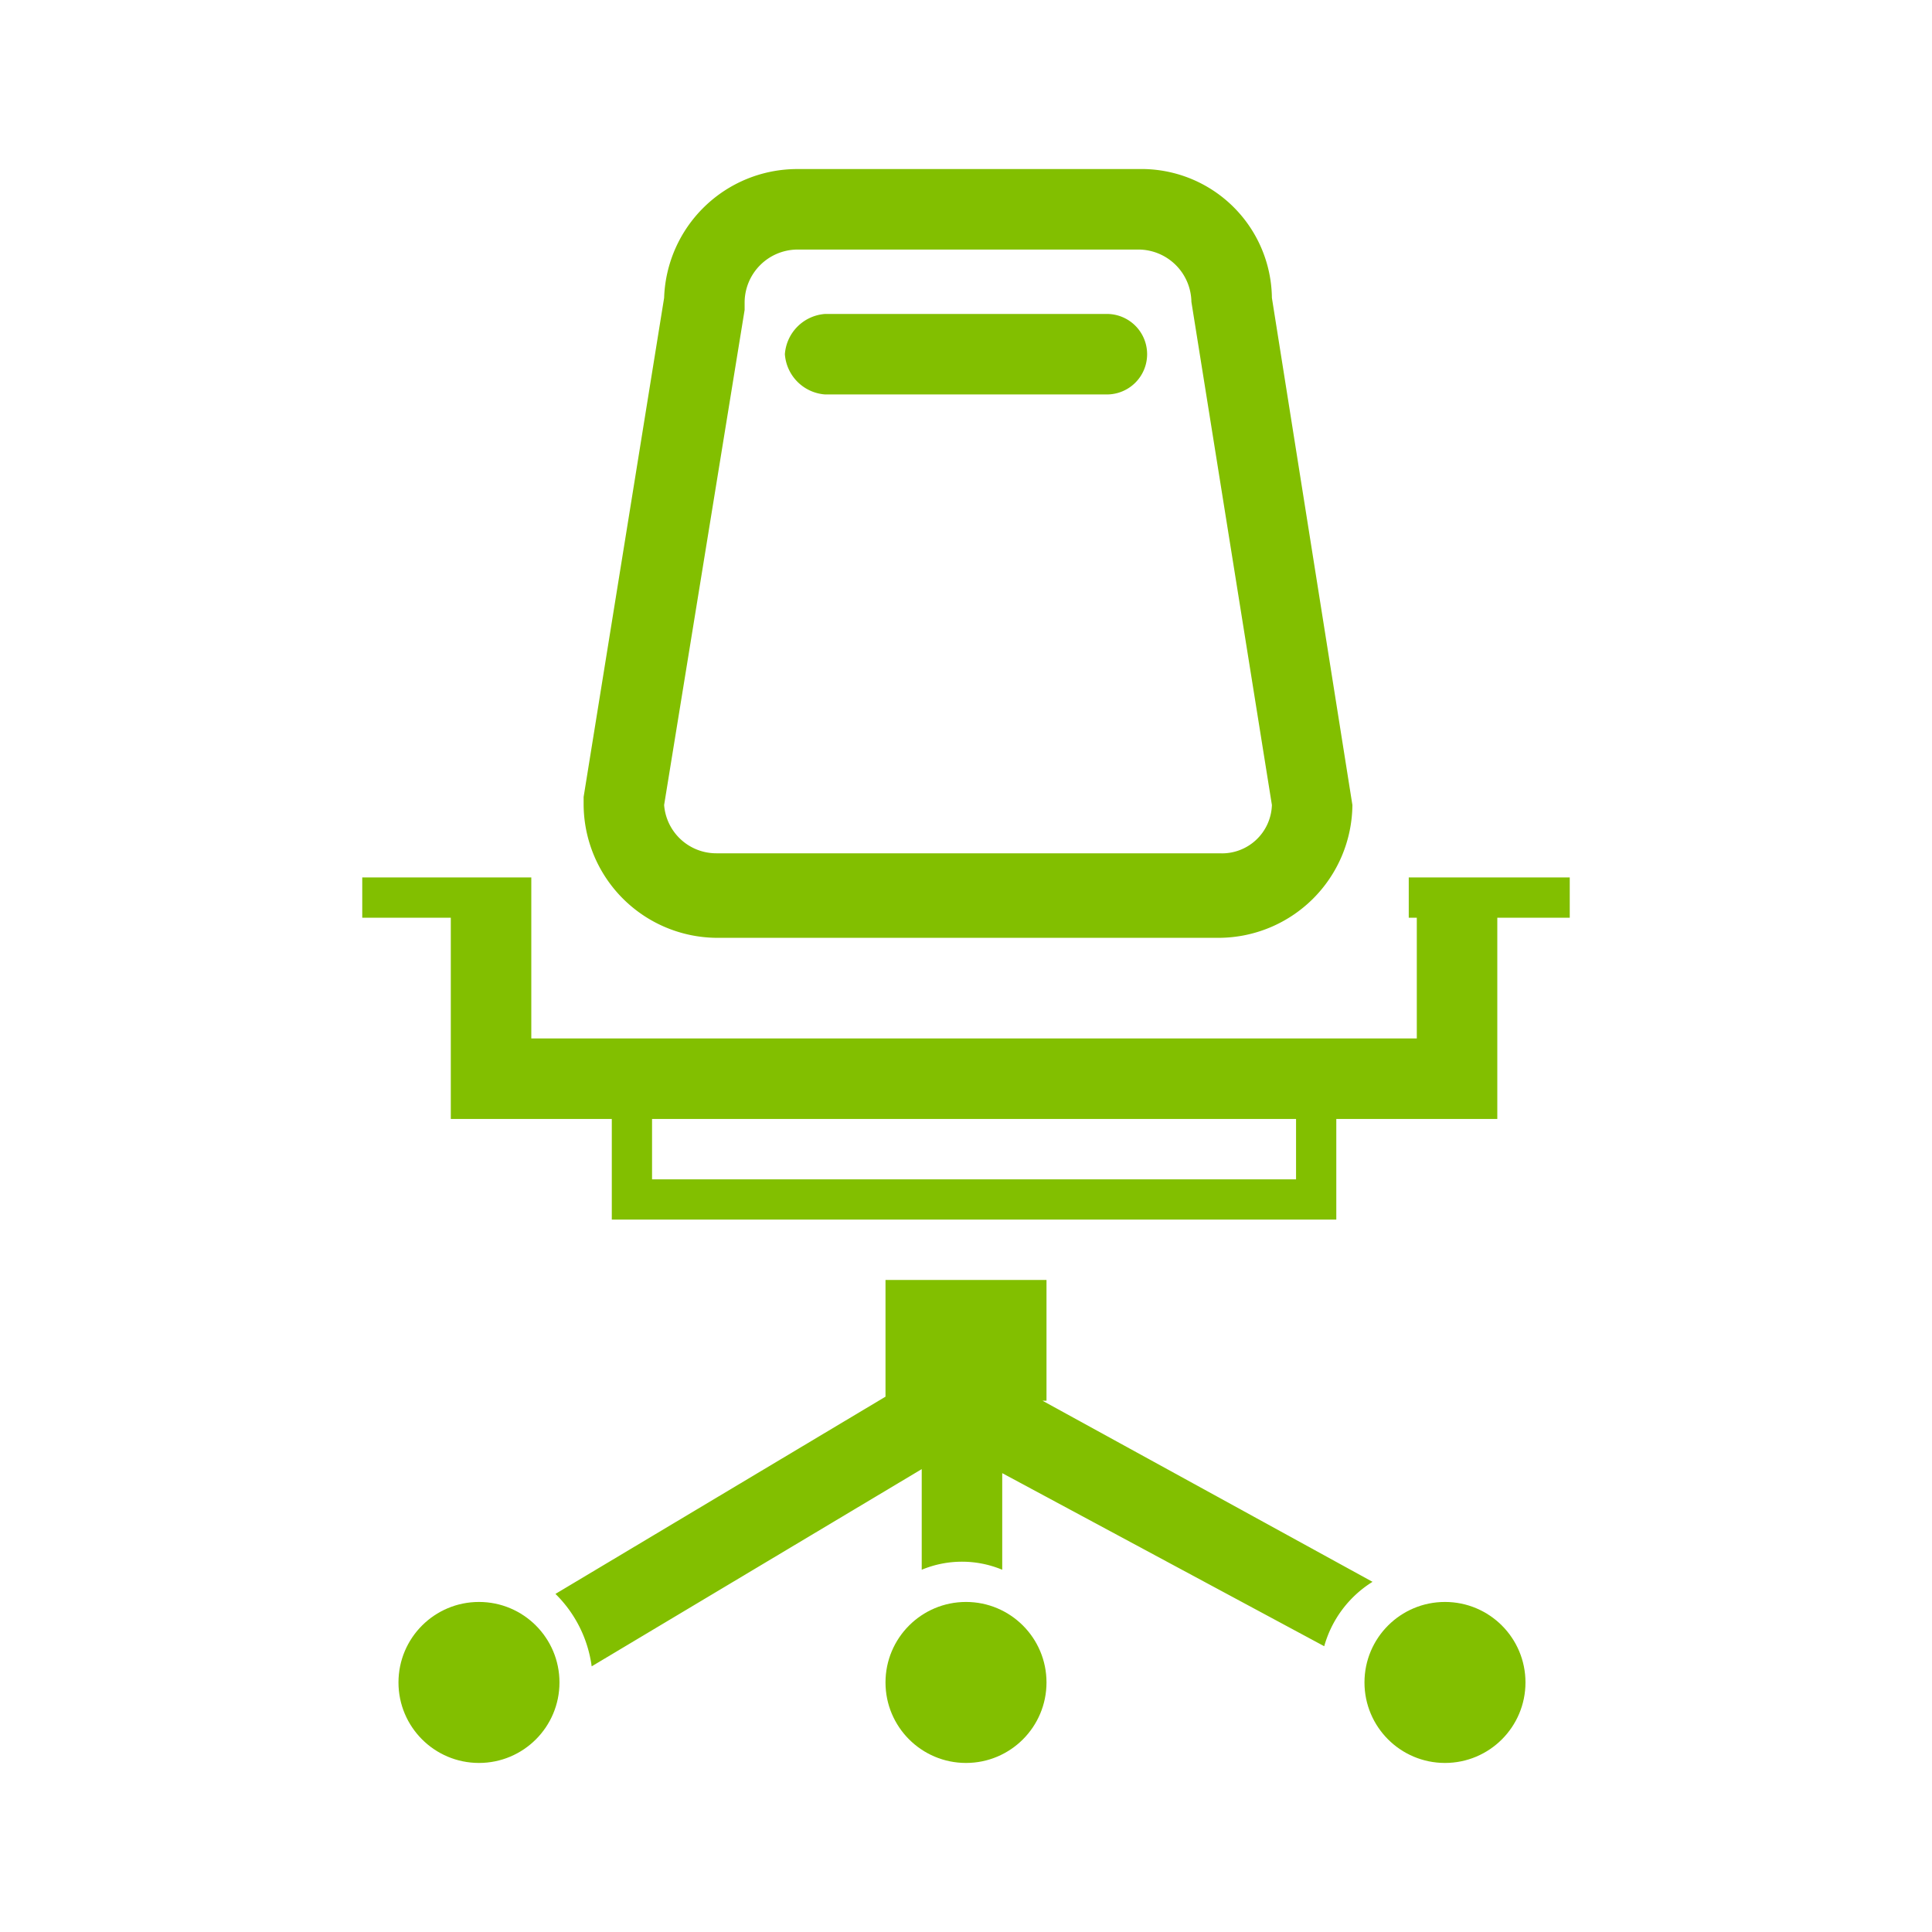
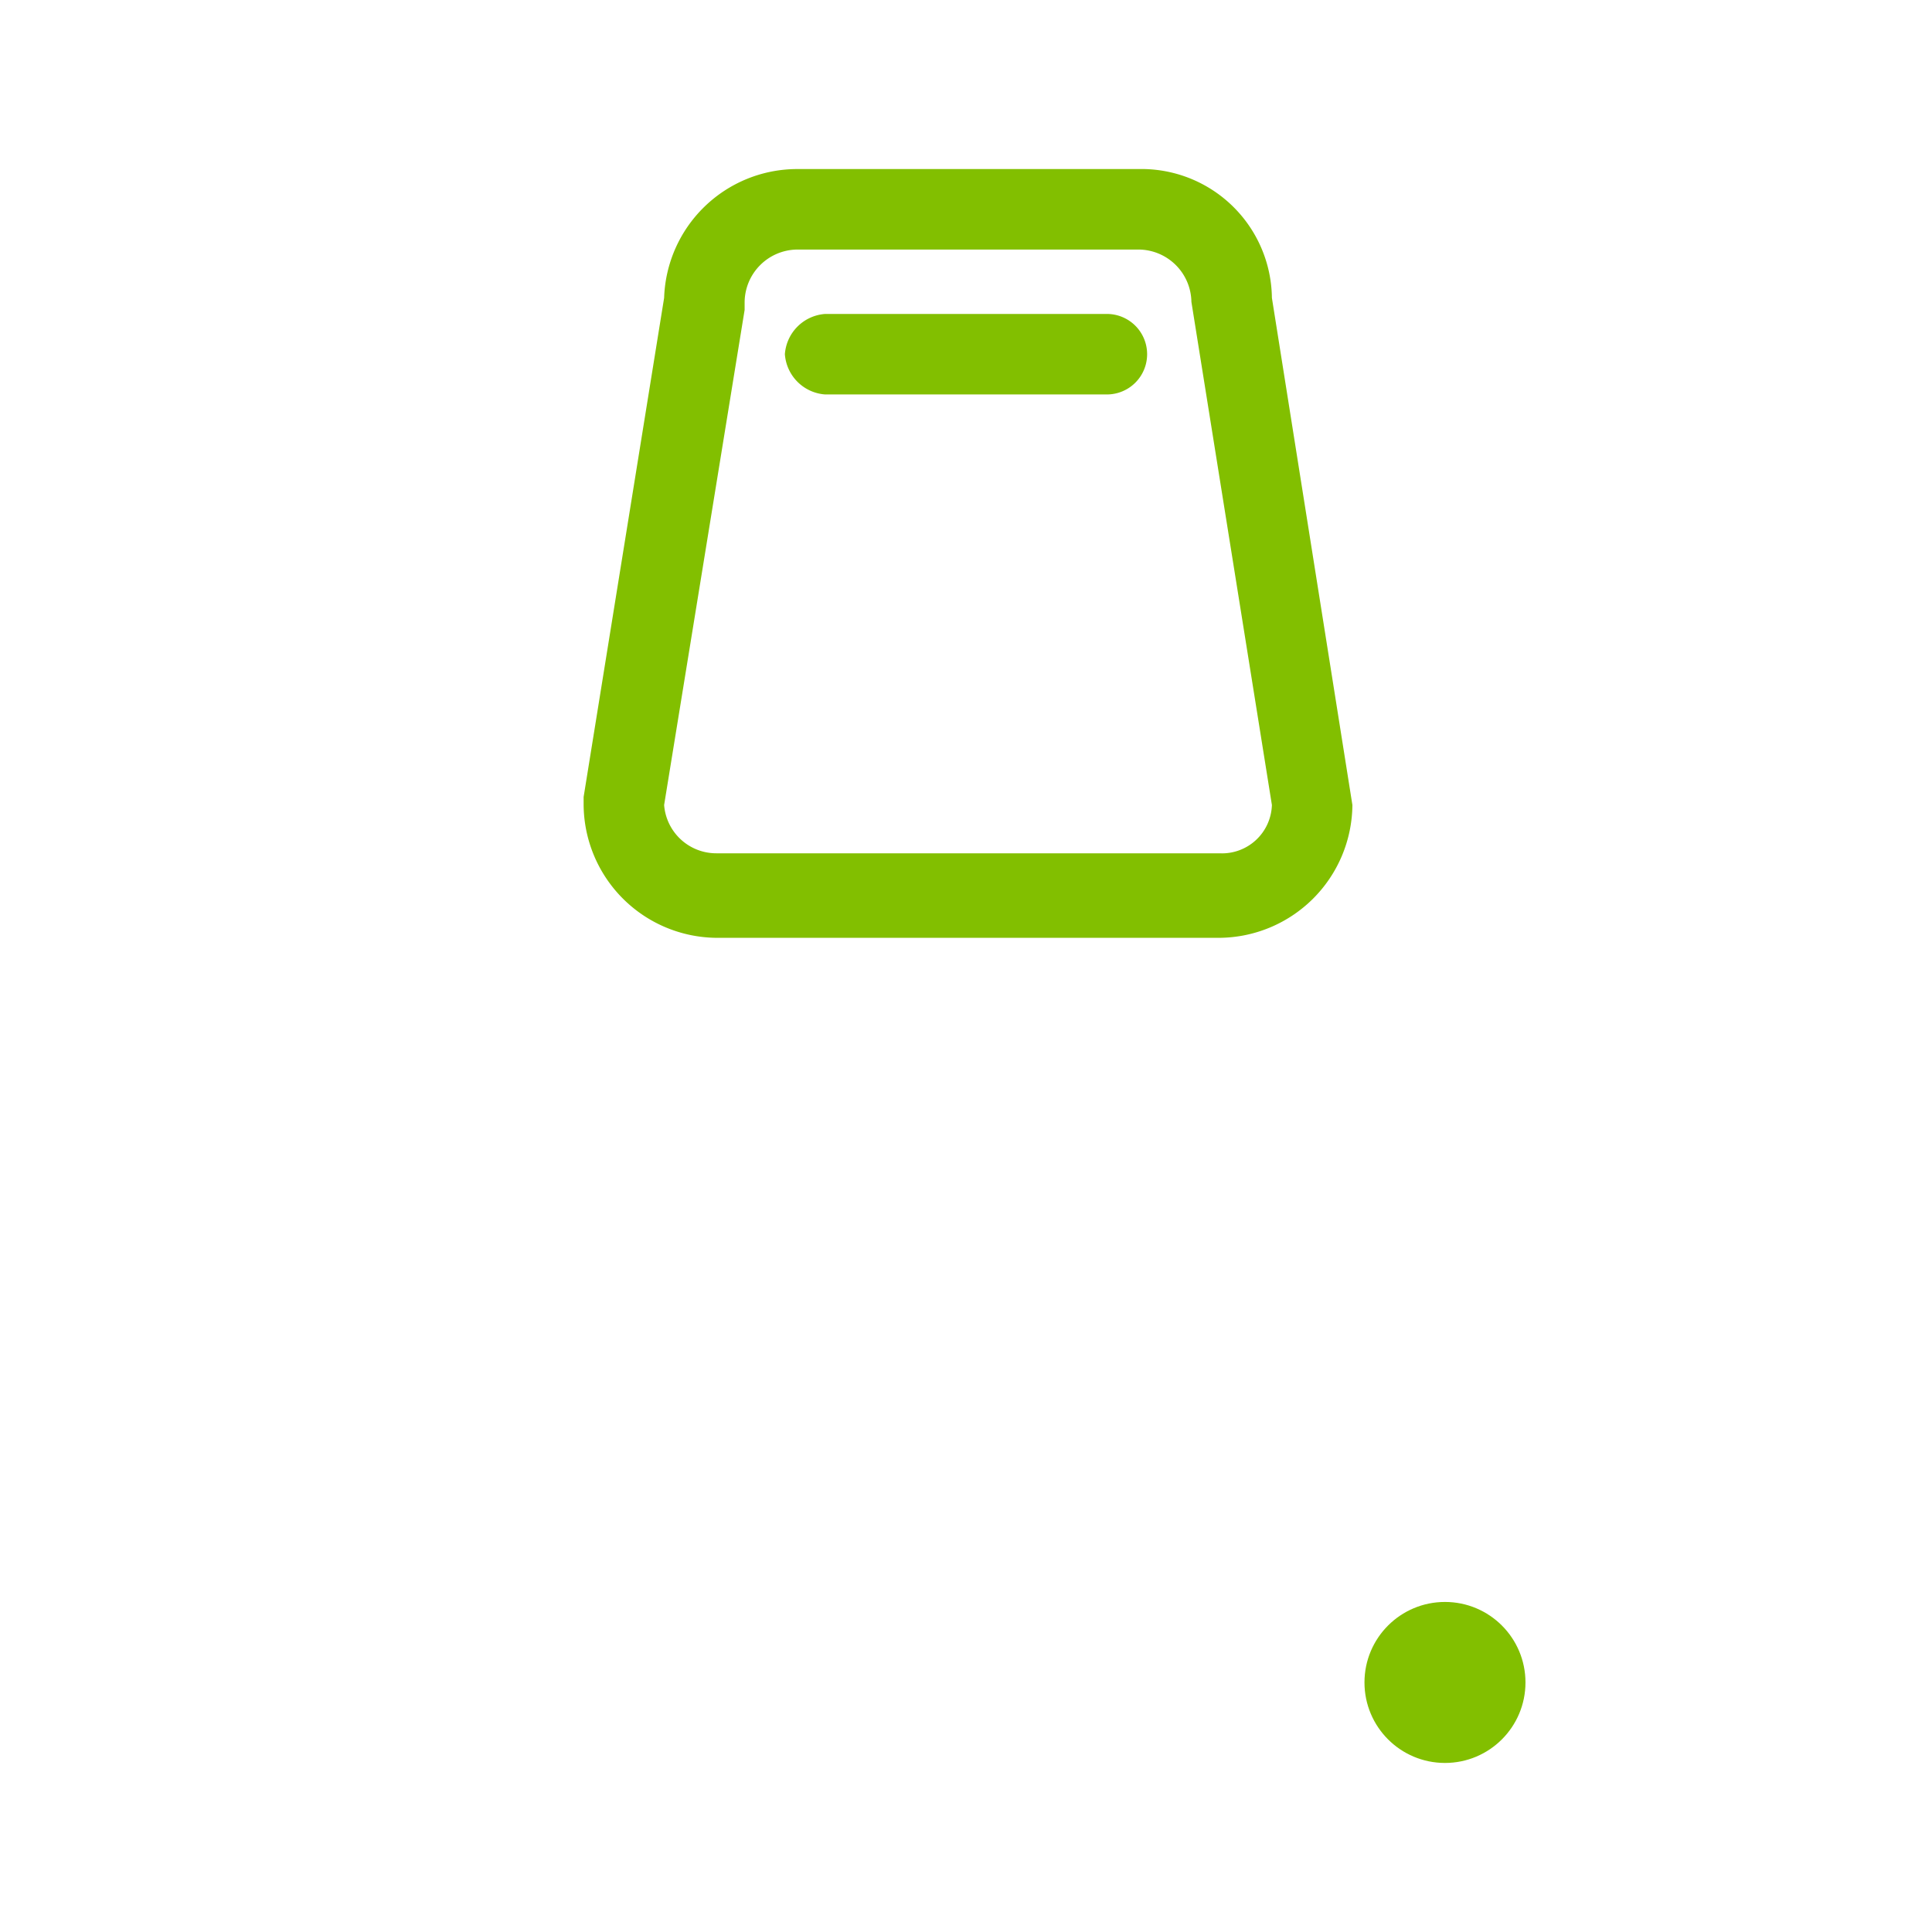
<svg xmlns="http://www.w3.org/2000/svg" id="Warstwa_1" data-name="Warstwa 1" width="48" height="48" viewBox="0 0 48 48">
  <defs>
    <style>.fill{fill:#82bf00;}</style>
  </defs>
  <title>Obszar roboczy 1</title>
  <path class="fill" d="M17.8,23.3H30.3A3.33,3.33,0,0,0,33.6,20l-2-12.6a3.24,3.24,0,0,0-3.3-3.2H19.8a3.31,3.31,0,0,0-3.3,3.2l-2,12.4V20A3.33,3.33,0,0,0,17.8,23.3Zm.7-15.6V7.5a1.32,1.32,0,0,1,1.3-1.3h8.5a1.32,1.32,0,0,1,1.3,1.3l2,12.5a1.24,1.24,0,0,1-1.3,1.2H17.8A1.3,1.3,0,0,1,16.5,20Z" />
-   <path class="fill" d="M37.2,21.8H35v1h.2v3h-22v-4H9v1h2.2v5h4v2.5h18V27.8h4v-5H39v-1Zm-5,7.5h-16V27.8h16Z" />
-   <circle class="fill" cx="11.9" cy="41.8" r="2" />
-   <circle class="fill" cx="24" cy="41.8" r="2" />
  <circle class="fill" cx="35.9" cy="41.8" r="2" />
-   <path class="fill" d="M25.9,34.8H26v-3H22v2.9l-8.2,4.9a3.1,3.1,0,0,1,.9,1.8l8.2-4.9V39a2.6,2.6,0,0,1,2,0V36.6l8,4.3a2.76,2.76,0,0,1,1.2-1.6Z" />
  <path class="fill" d="M20.5,9.8h7a1,1,0,0,0,0-2h-7a1.08,1.08,0,0,0-1,1A1.08,1.08,0,0,0,20.5,9.8Z" />
</svg>